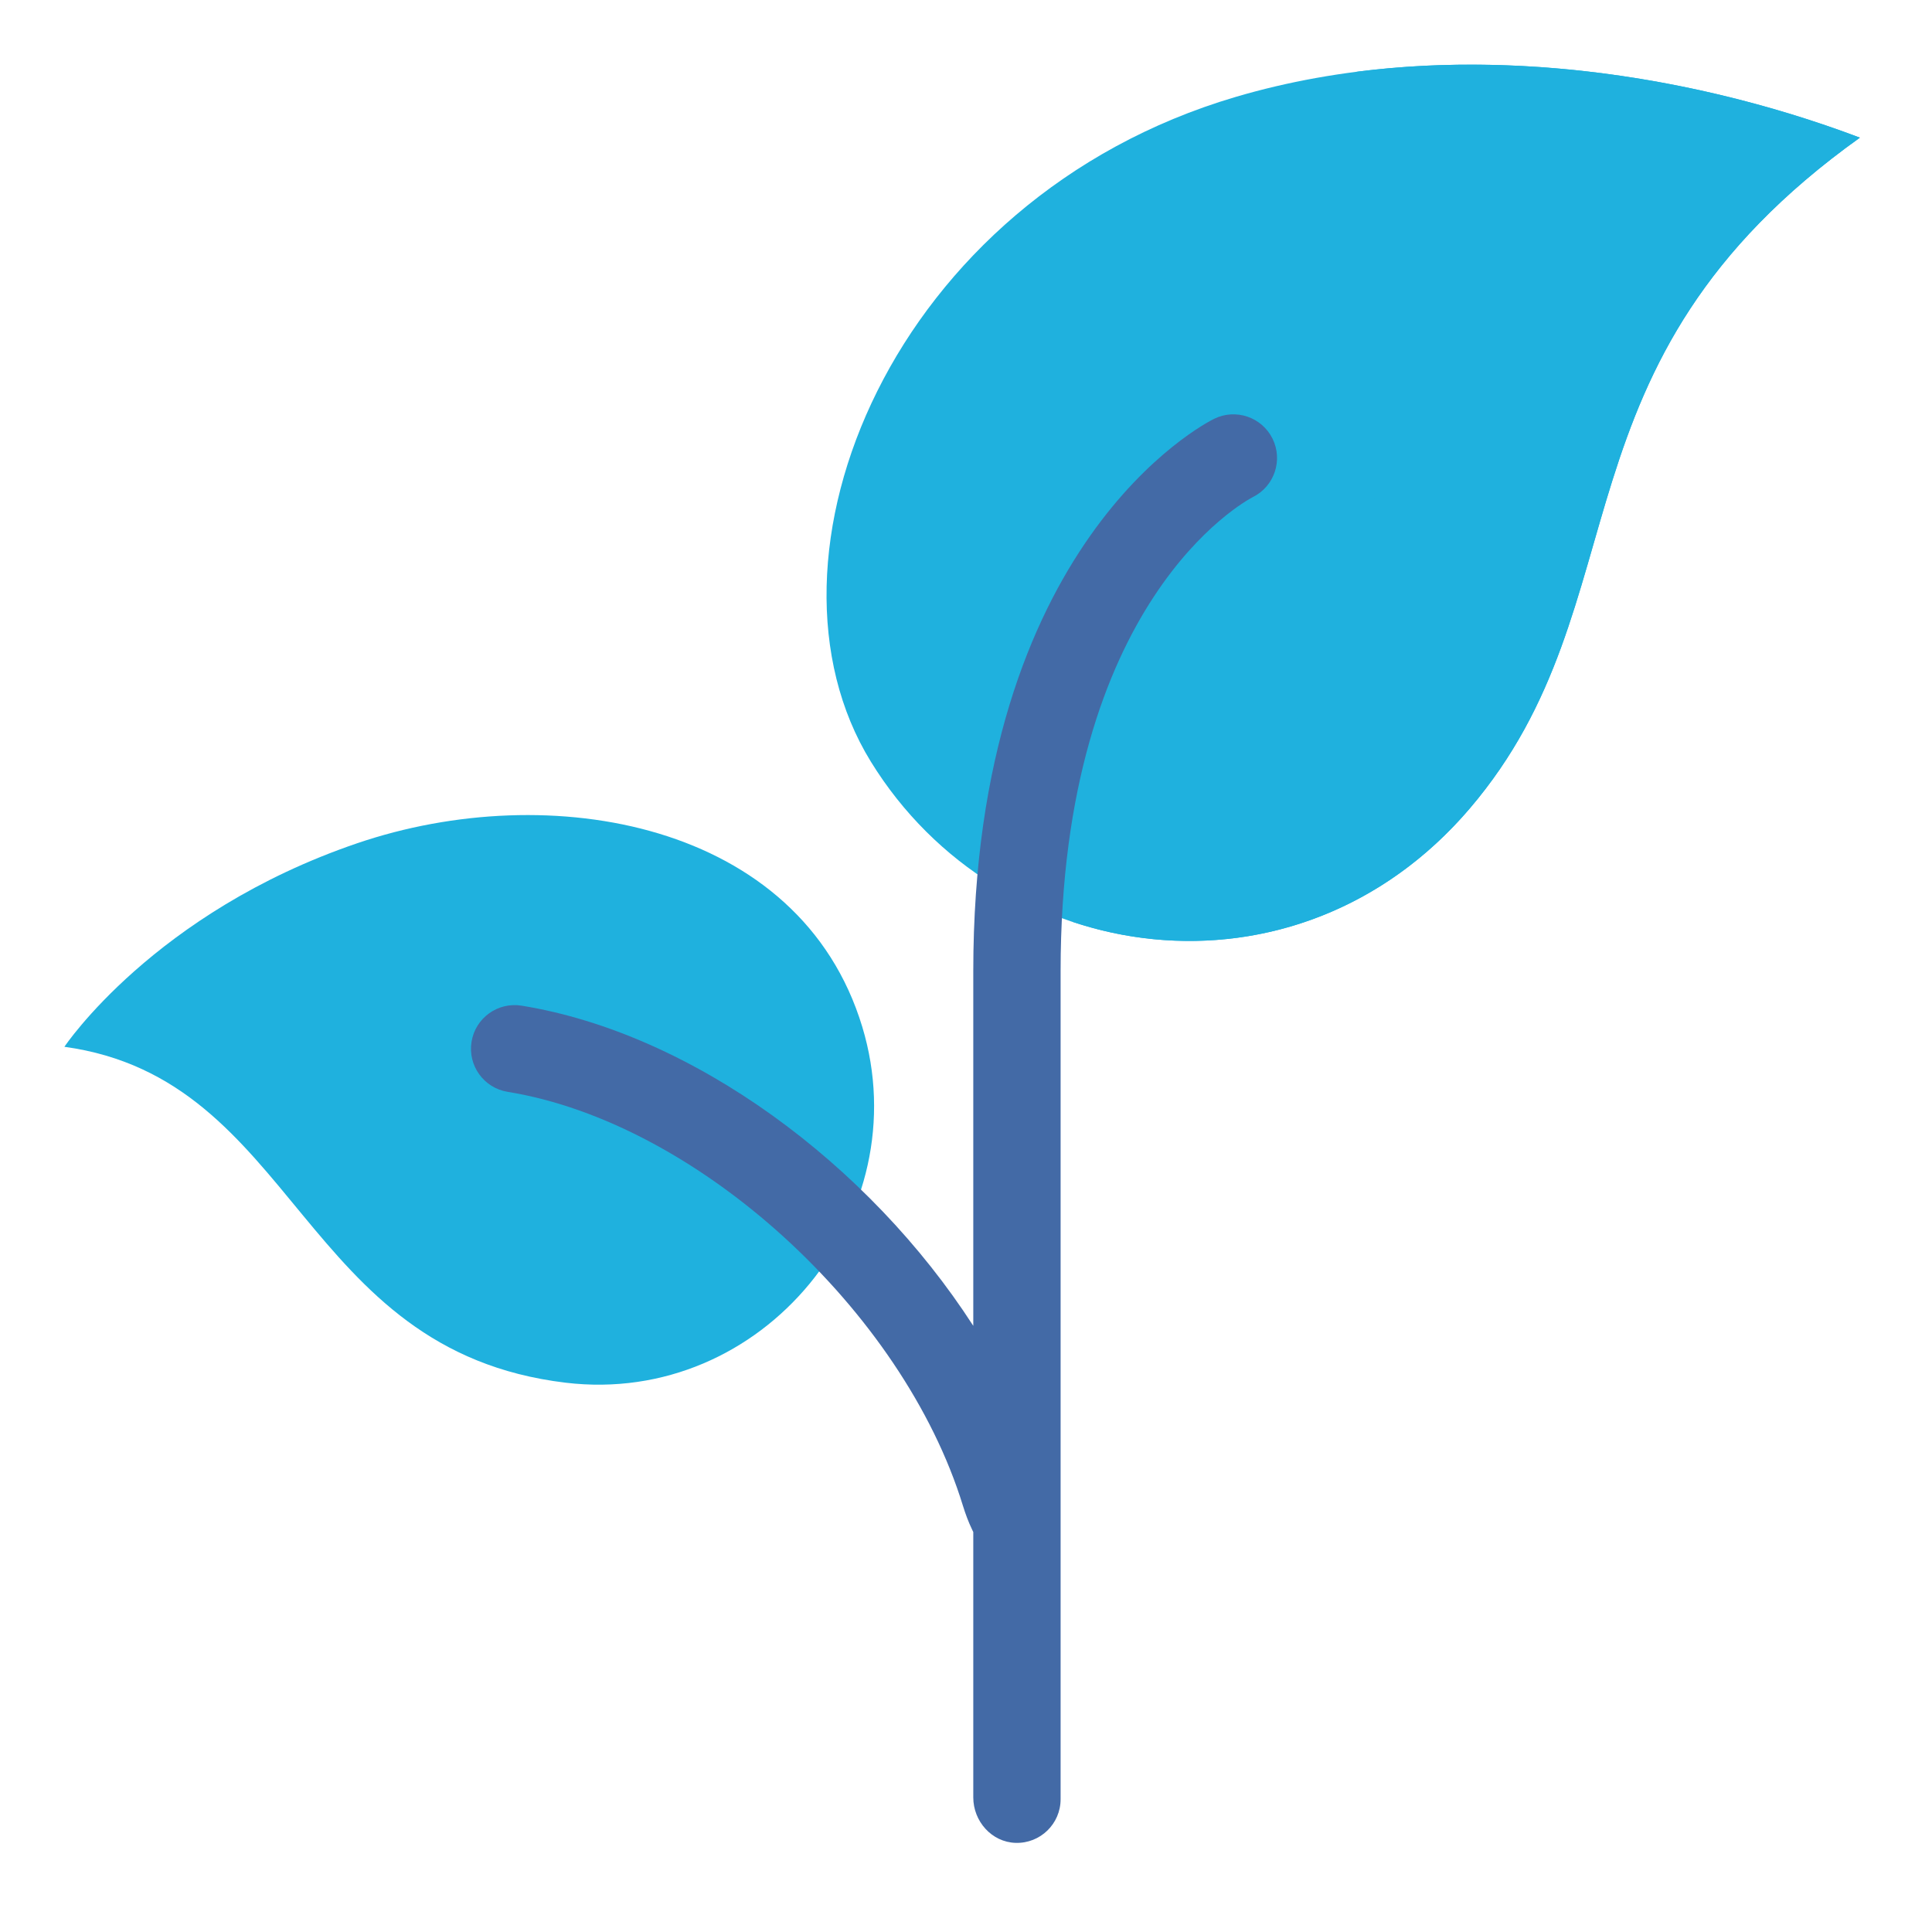
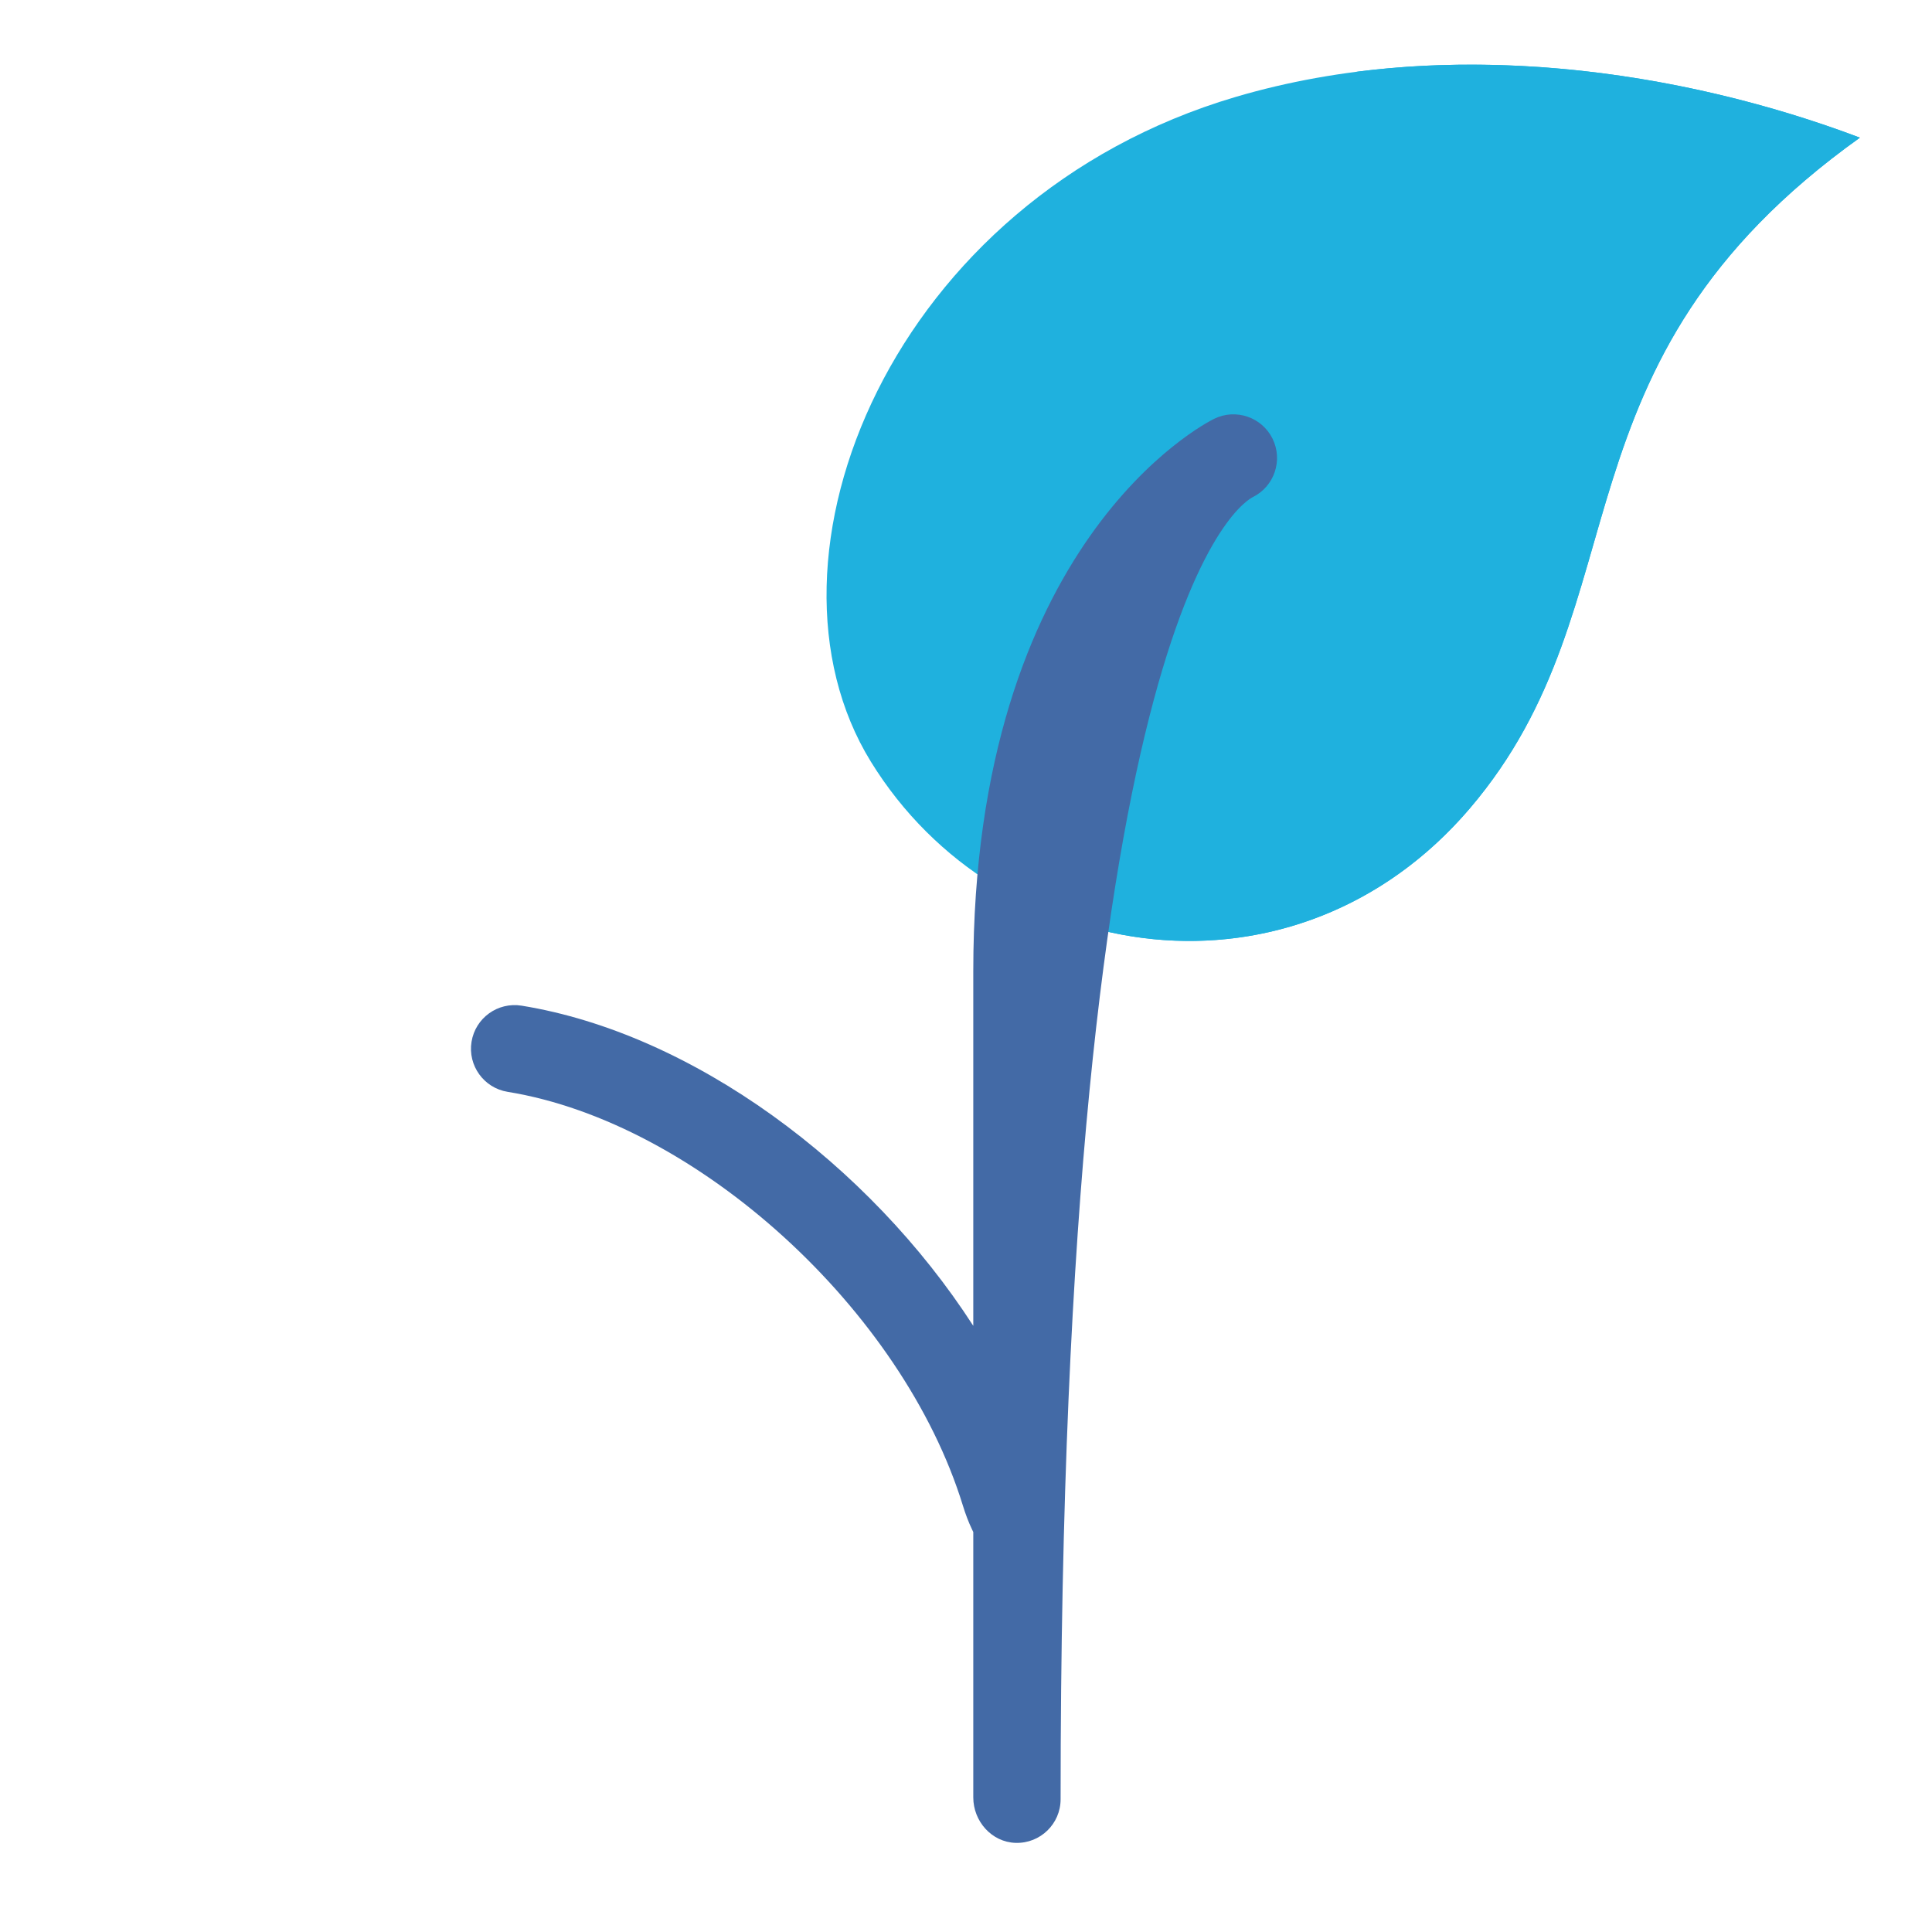
<svg xmlns="http://www.w3.org/2000/svg" width="60" height="60" viewBox="0 0 60 60" fill="none">
-   <path d="M2 32.509C2 32.509 4.779 28.339 11.093 26.188C17.077 24.15 24.849 25.52 26.778 31.887C28.545 37.72 23.699 43.676 17.565 42.941C9.276 41.947 9.251 33.507 2 32.509Z" fill="#1FB1DE" />
  <path d="M57.761 4.275C52.275 2.2 44.964 1.066 38.372 3.011C27.695 6.162 23.155 17.337 27.044 23.652C31.021 30.11 40.263 31.416 45.646 25.106C51.147 18.657 47.926 11.303 57.761 4.275Z" fill="#1FB1DE" />
  <path d="M42.135 2.228C45.152 2.581 48.031 3.329 50.531 4.275C40.695 11.303 43.917 18.657 38.415 25.106C36.939 26.836 35.173 27.992 33.304 28.628C37.446 30.01 42.294 29.035 45.646 25.106C51.147 18.657 47.926 11.303 57.761 4.275C53.303 2.588 47.639 1.524 42.135 2.228Z" fill="#1FB1DE" />
-   <path d="M30.226 47.579V55.82C30.226 56.563 30.799 57.21 31.541 57.232C32.308 57.255 32.938 56.64 32.938 55.877V30.164C32.938 18.669 38.649 15.571 38.913 15.435C39.577 15.101 39.849 14.293 39.52 13.624C39.189 12.953 38.377 12.676 37.705 13.007C37.399 13.158 30.226 16.846 30.226 30.164V41.175C26.983 36.148 21.507 32.093 16.2 31.232C15.46 31.112 14.764 31.613 14.644 32.353C14.524 33.092 15.026 33.788 15.765 33.908C21.659 34.864 28.04 40.697 29.904 46.76C29.983 47.016 30.076 47.268 30.193 47.51L30.226 47.579Z" fill="#436AA6" />
+   <path d="M30.226 47.579V55.82C30.226 56.563 30.799 57.21 31.541 57.232C32.308 57.255 32.938 56.64 32.938 55.877C32.938 18.669 38.649 15.571 38.913 15.435C39.577 15.101 39.849 14.293 39.52 13.624C39.189 12.953 38.377 12.676 37.705 13.007C37.399 13.158 30.226 16.846 30.226 30.164V41.175C26.983 36.148 21.507 32.093 16.2 31.232C15.46 31.112 14.764 31.613 14.644 32.353C14.524 33.092 15.026 33.788 15.765 33.908C21.659 34.864 28.04 40.697 29.904 46.76C29.983 47.016 30.076 47.268 30.193 47.51L30.226 47.579Z" fill="#436AA6" />
</svg>